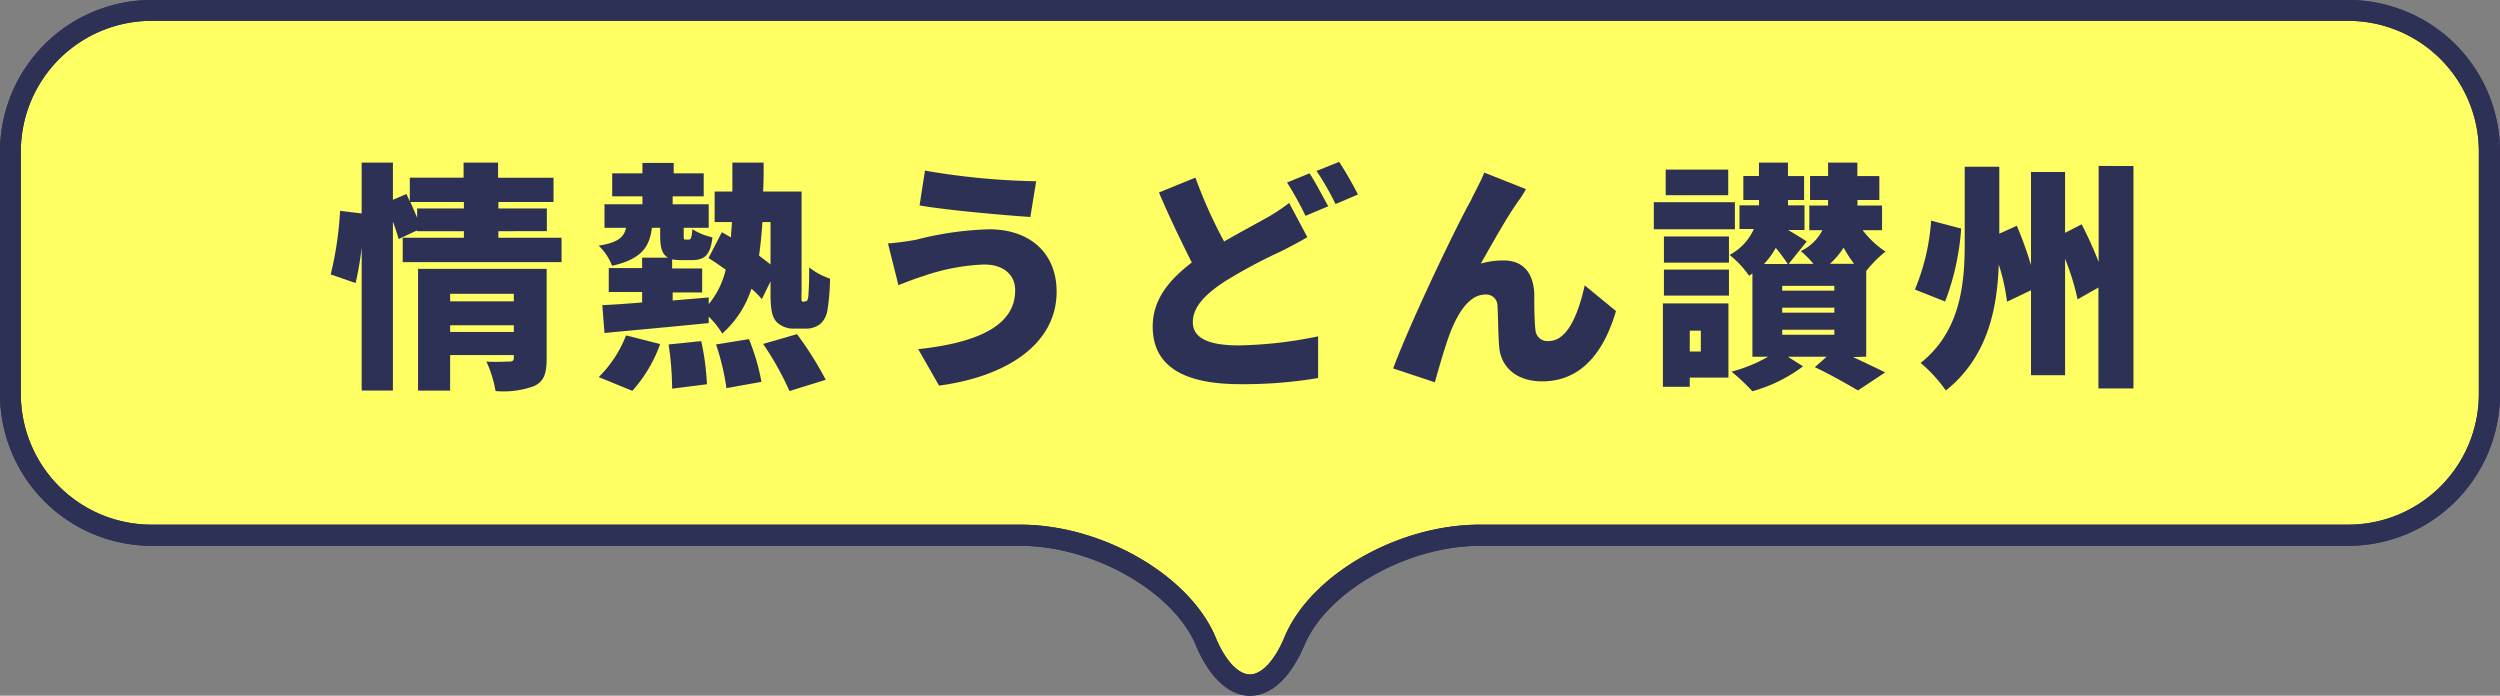
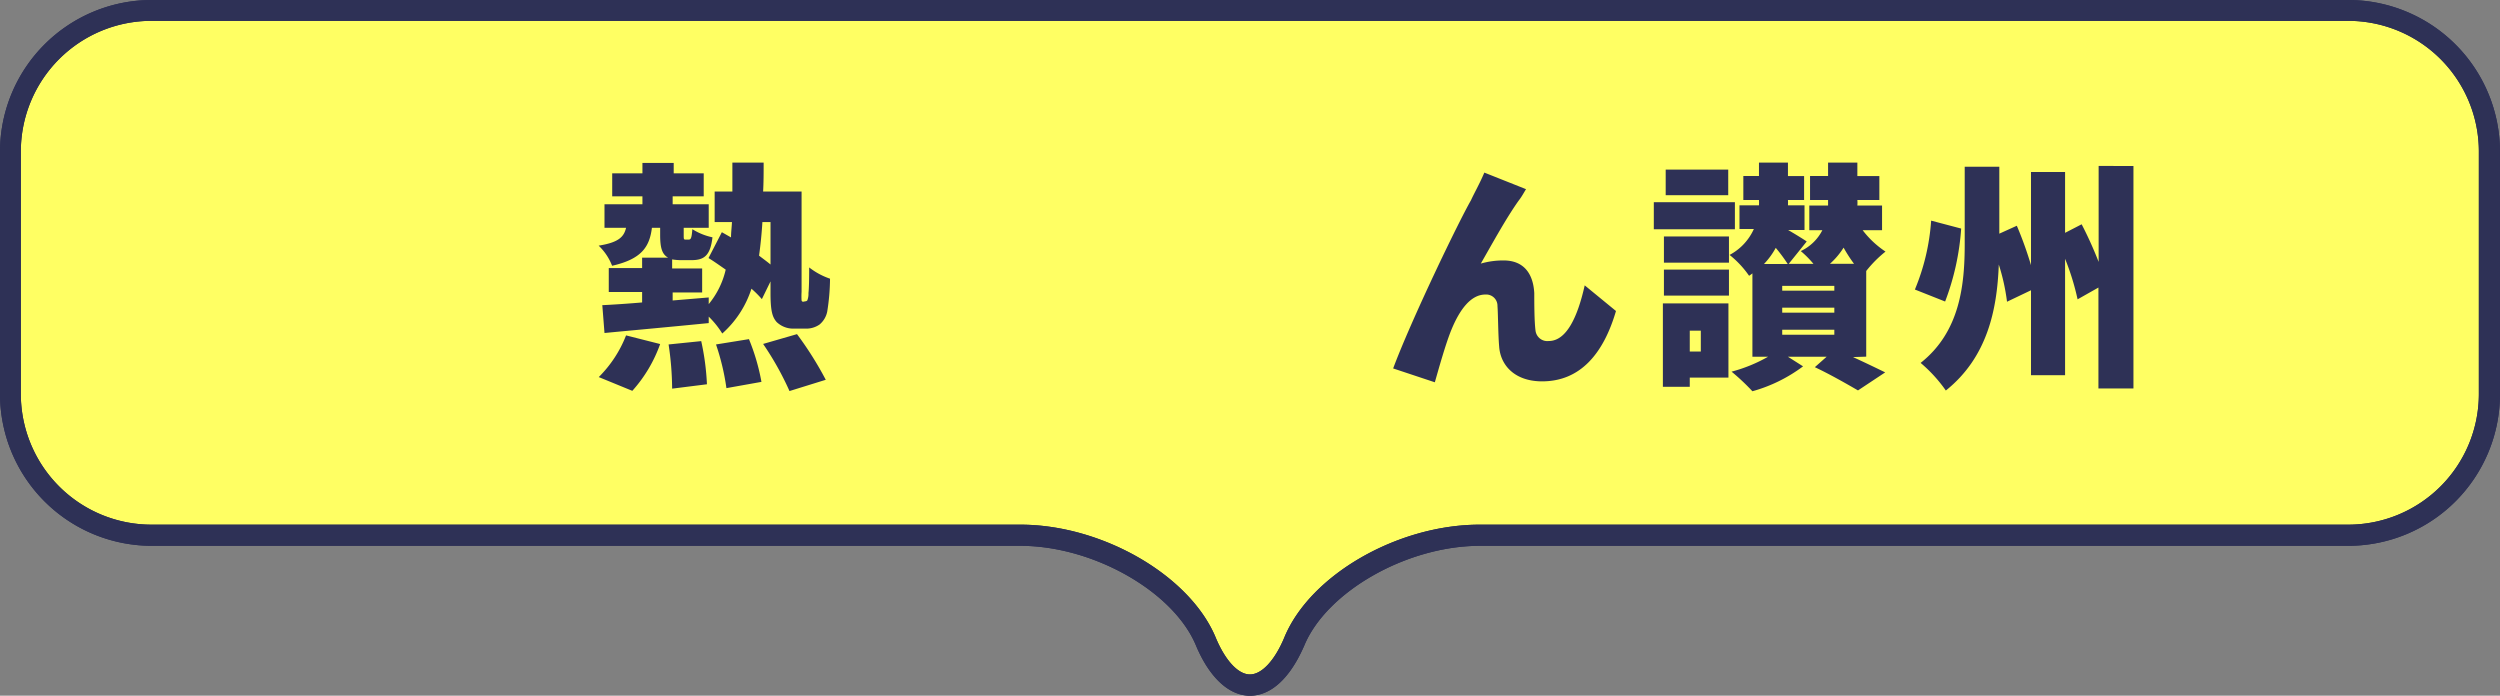
<svg xmlns="http://www.w3.org/2000/svg" id="レイヤー_1" data-name="レイヤー 1" viewBox="0 0 239.87 66.75">
  <rect x="0" y="0" width="239.87" height="66.75" fill="#808080" stroke="none" />
  <defs>
    <style>.cls-1{fill:#ffff63;}.cls-2{fill:#2e3156;}</style>
  </defs>
  <path class="cls-1" d="M238.85,14.56A13.58,13.58,0,0,0,225.31,1H14.56A13.58,13.58,0,0,0,1,14.56V37.82A13.58,13.58,0,0,0,14.56,51.36H97.9c7.45,0,15.46,4.58,17.79,10.17s6.15,5.6,8.49,0S134.52,51.36,142,51.36h83.34a13.58,13.58,0,0,0,13.54-13.54Z" />
  <path class="cls-1" d="M238.85,14.56A13.58,13.58,0,0,0,225.31,1H14.56A13.58,13.58,0,0,0,1,14.56V37.82A13.58,13.58,0,0,0,14.56,51.36H97.9c7.45,0,15.46,4.58,17.79,10.17s6.15,5.6,8.49,0S134.52,51.36,142,51.36h83.34a13.58,13.58,0,0,0,13.54-13.54Z" />
  <path class="cls-2" d="M119.93,66.75c-2,0-3.88-1.72-5.18-4.82-2.16-5.18-9.87-9.56-16.85-9.56H14.56A14.57,14.57,0,0,1,0,37.82V14.56A14.57,14.57,0,0,1,14.56,0H225.31a14.57,14.57,0,0,1,14.56,14.56V37.82a14.57,14.57,0,0,1-14.56,14.55H142c-7,0-14.69,4.38-16.85,9.55C123.82,65,122,66.75,119.93,66.75ZM14.56,2A12.54,12.54,0,0,0,2,14.56V37.82A12.54,12.54,0,0,0,14.56,50.34H97.9c7.84,0,16.24,4.85,18.73,10.8.93,2.24,2.17,3.57,3.3,3.57s2.38-1.33,3.31-3.57c2.49-6,10.89-10.8,18.73-10.8h83.34a12.54,12.54,0,0,0,12.53-12.52V14.56A12.54,12.54,0,0,0,225.31,2Z" />
  <path class="cls-2" d="M119.93,66.75c-2,0-3.88-1.72-5.18-4.82-2.16-5.18-9.87-9.56-16.85-9.56H14.56A14.57,14.57,0,0,1,0,37.82V14.56A14.57,14.57,0,0,1,14.56,0H225.31a14.57,14.57,0,0,1,14.56,14.56V37.82a14.57,14.57,0,0,1-14.56,14.55H142c-7,0-14.69,4.38-16.85,9.55C123.82,65,122,66.75,119.93,66.75ZM14.56,2A12.54,12.54,0,0,0,2,14.56V37.82A12.54,12.54,0,0,0,14.56,50.34H97.9c7.84,0,16.24,4.85,18.73,10.8.93,2.24,2.17,3.57,3.3,3.57s2.38-1.33,3.31-3.57c2.49-6,10.89-10.8,18.73-10.8h83.34a12.54,12.54,0,0,0,12.53-12.52V14.56A12.54,12.54,0,0,0,225.31,2Z" />
-   <path class="cls-2" d="M53.88,22.81v2.34H38.64V22.81h5.87v-.63H40v-.07l-1.75.83c-.12-.46-.33-1.06-.55-1.68V37.47h-3V23.75a30.47,30.47,0,0,1-.58,3.41l-2.39-.83a33.12,33.12,0,0,0,.9-6.1l2.07.25V15.6h3v3.57L39,18.61l.32.72V17.05h5.16V15.6h3.31v1.45h5.32v2.33H47.82V20h4.65v2.18H47.82v.63ZM44.51,20v-.62H39.37c.23.5.44,1,.65,1.51V20Zm7.94,14.43c0,1.38-.25,2.17-1.2,2.61a8.53,8.53,0,0,1-3.7.48,11.59,11.59,0,0,0-.88-2.83c.81.07,1.91,0,2.21,0s.42-.09.42-.37v-.25H43.19v3.41H40.11V25.8H52.45Zm-9.26-6.24v.72H49.3v-.72Zm6.11,3.66v-.64H43.19v.64Z" />
  <path class="cls-2" d="M77.27,28.91a.25.25,0,0,0,.19-.09,1.7,1.7,0,0,0,.11-.7c.05-.41.07-1.33.07-2.46a6.77,6.77,0,0,0,2,1.08,20.86,20.86,0,0,1-.27,3.16,2.16,2.16,0,0,1-.74,1.24,2.24,2.24,0,0,1-1.36.39h-1.1a2.29,2.29,0,0,1-1.66-.64c-.39-.46-.58-1-.58-2.77V27l-.83,1.7a10,10,0,0,0-1-1A9.7,9.7,0,0,1,69.3,32,8.47,8.47,0,0,0,68,30.38V31c-3.54.35-7.27.69-10,.95l-.21-2.67c1.08-.05,2.39-.14,3.82-.26v-1h-3.2v-2.3h3.2v-1h2.49c-.6-.33-.76-1-.76-2.19v-.67h-.79c-.23,1.84-1,3-3.82,3.64a5.33,5.33,0,0,0-1.29-1.93c1.87-.3,2.42-.81,2.63-1.71H58V19.6h3.64v-.76h-2.9V16.63h2.9v-1h3v1h2.88v2.21H64.54v.76H68v2.26h-2.4v.65c0,.46,0,.48.21.48h.25c.23,0,.3-.12.37-1a5.92,5.92,0,0,0,1.93.78c-.2,1.73-.78,2.19-2,2.19h-1a5.37,5.37,0,0,1-.87-.07v.87h2.88v2.3H64.54v.77L68,28.54v.64a8,8,0,0,0,1.63-3.31c-.57-.39-1.12-.79-1.65-1.11l1.28-2.48.88.5c0-.48.07-1,.09-1.47H68.57V18.38h1.7c0-.87,0-1.81,0-2.78h3c0,1,0,1.89-.05,2.78h3.69V28a6.75,6.75,0,0,0,0,.83.15.15,0,0,0,.16.12ZM57.45,36.18a11.54,11.54,0,0,0,2.62-4l3.27.83a13.46,13.46,0,0,1-2.67,4.49Zm9.83-3.45a24,24,0,0,1,.55,4.14l-3.34.42a29.33,29.33,0,0,0-.34-4.24Zm4.58-.19a20.17,20.17,0,0,1,1.2,4.1l-3.36.6a22.77,22.77,0,0,0-1-4.19Zm1.29-11.23c-.07,1.15-.18,2.21-.32,3.22.39.3.78.58,1.1.85V21.31Zm3.32,10.75a32.79,32.79,0,0,1,2.76,4.38l-3.48,1.08A28.61,28.61,0,0,0,73.22,33Z" />
-   <path class="cls-2" d="M94.42,25.38a19.85,19.85,0,0,0-5.82,1.11c-.65.18-1.68.6-2.4.87l-1-4A26.15,26.15,0,0,0,87.91,23a31.34,31.34,0,0,1,7-1c3.84,0,6.47,2.21,6.47,6,0,4.91-4.63,8.11-11.28,9l-2-3.5c5.78-.62,9.3-2.3,9.3-5.61C97.44,26.54,96.47,25.38,94.42,25.38Zm5-8-.56,3.44c-2.76-.19-8-.65-10.63-1.11l.52-3.34A69,69,0,0,0,99.4,17.39Z" />
-   <path class="cls-2" d="M117.45,23.17c1.47-.85,2.87-1.59,3.84-2.14a16.66,16.66,0,0,0,2.4-1.56l1.75,3.29c-.83.48-1.66.92-2.58,1.38A49.53,49.53,0,0,0,117.52,27c-1.78,1.17-3.07,2.39-3.07,3.91s1.48,2.23,4.42,2.23a40.13,40.13,0,0,0,7.6-.87l0,4a42.67,42.67,0,0,1-7.46.59c-4.75,0-8.41-1.29-8.41-5.54,0-2.63,1.64-4.52,3.75-6.13-1-2-2.14-4.33-3.15-6.72l3.5-1.43A45,45,0,0,0,117.45,23.17Zm10-3.38-2.19.92a31.45,31.45,0,0,0-1.77-3.2l2.16-.88C126.22,17.49,127,19,127.44,19.79Zm2.85-1.13-2.16.92a26.56,26.56,0,0,0-1.82-3.18l2.17-.87A34,34,0,0,1,130.29,18.66Z" />
  <path class="cls-2" d="M145.72,19.24c-1.2,1.68-2.53,4.12-3.64,6.05a7.72,7.72,0,0,1,2.19-.3c1.84,0,2.83,1.15,2.94,3.13,0,.83,0,2.72.12,3.6a1.14,1.14,0,0,0,1.27,1c1.68,0,2.76-2.25,3.45-5.34l3,2.46c-1.2,4.1-3.43,6.75-7.09,6.75-2.6,0-4-1.52-4.12-3.36-.1-1.18-.1-3.11-.16-3.87a1.08,1.08,0,0,0-1.16-1.1c-1.4,0-2.46,1.45-3.24,3.33-.56,1.34-1.25,3.83-1.61,5.09l-4-1.33c1.71-4.59,6.24-14,7.47-16.14.29-.65.8-1.52,1.28-2.65l4,1.59C146.2,18.5,146,18.89,145.72,19.24Z" />
  <path class="cls-2" d="M166.46,22h-7.78v-2.6h7.78Zm-.62,14.23h-3.71v.88h-2.58v-8h6.29Zm-6.19-13.54h6.24V25.2h-6.24Zm0,3.18h6.24v2.49h-6.24Zm6.17-7.14h-6V16.27h6Zm-3.69,13v2h1.06v-2Zm15.66,2.53c1.15.53,2.3,1.08,3.09,1.47l-2.61,1.73c-1-.58-2.67-1.54-4.14-2.23l1.13-1h-3.71l1.45.92a14.62,14.62,0,0,1-4.86,2.39,20.54,20.54,0,0,0-2-1.88,14.69,14.69,0,0,0,3.5-1.43h-1.5v-8a3.19,3.19,0,0,1-.32.23,9.3,9.3,0,0,0-1.87-2,5.24,5.24,0,0,0,2.33-2.49H166.9V19.7h1.87a4.61,4.61,0,0,0,0-.51h-1.5v-2.3h1.5V15.6h2.78v1.29h1.55v2.3h-1.55a4.35,4.35,0,0,1,0,.51h1.59v2.37h-1.57c.67.39,1.5.9,1.78,1.1l-1.73,2.15H174a9.47,9.47,0,0,0-1.22-1.23,4.42,4.42,0,0,0,2.07-2H173.6V19.72h1.8v-.53h-1.73v-2.3h1.73V15.6h2.81v1.29h2.11v2.3h-2.11a3.08,3.08,0,0,1,0,.53h2.37v2.37h-1.86a9,9,0,0,0,2.19,2.05A11.34,11.34,0,0,0,179.06,26v8.22Zm-6.26-8.93a16,16,0,0,0-1.15-1.55,7.22,7.22,0,0,1-1.13,1.55ZM176,27.89v-.46h-5v.46ZM176,30v-.48h-5V30Zm-5,1.64v.48h5v-.48Zm6.89-6.33a13.94,13.94,0,0,1-1-1.55,7.25,7.25,0,0,1-1.31,1.55Z" />
  <path class="cls-2" d="M188.17,21.93a24.16,24.16,0,0,1-1.54,7l-2.9-1.15a20.84,20.84,0,0,0,1.56-6.61Zm16.53-6V37.27h-3.36V27.59l-2,1.13a23.68,23.68,0,0,0-1.2-3.89V36h-3.27V27.85l-2.3,1.1a19.71,19.71,0,0,0-.79-3.57c-.16,4.31-1.08,8.89-5.08,12.09a13.87,13.87,0,0,0-2.42-2.65c3.8-3,4.23-7.53,4.23-11.42V16h3.32v6.42l1.68-.76a35.41,35.41,0,0,1,1.36,3.78V16.5h3.27v5.84l1.59-.82a37,37,0,0,1,1.63,3.61V15.92Z" />
</svg>